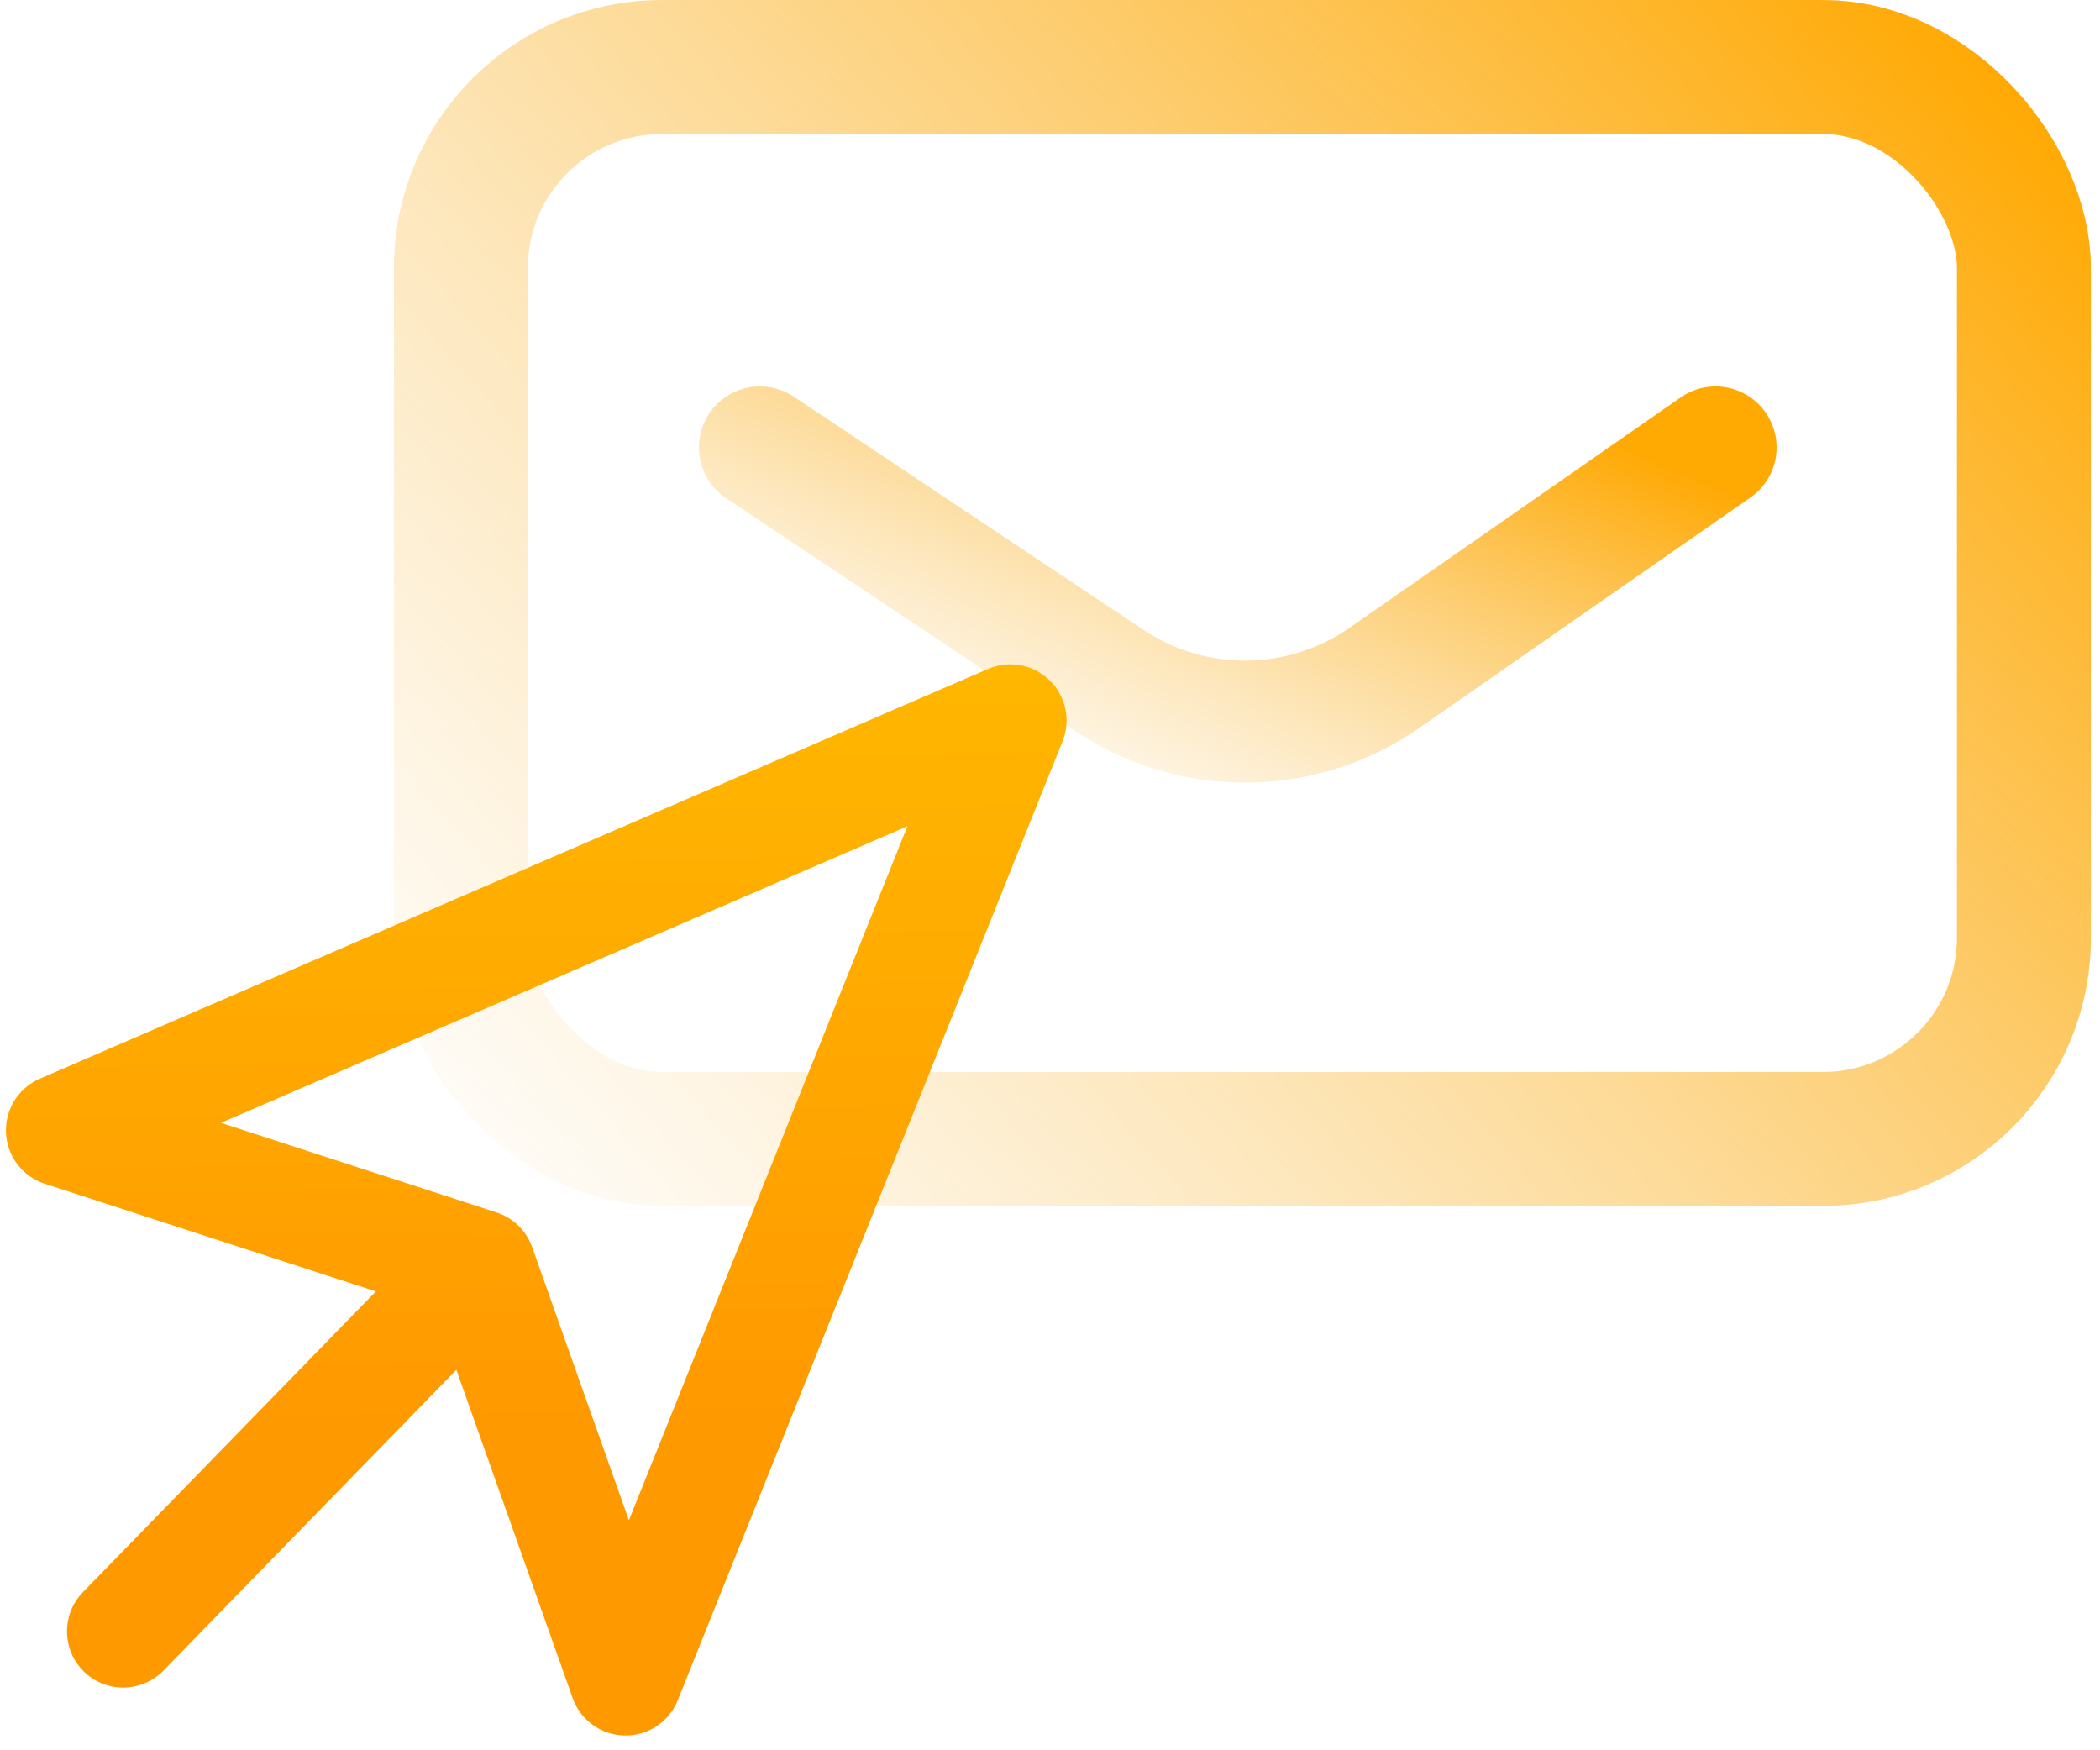
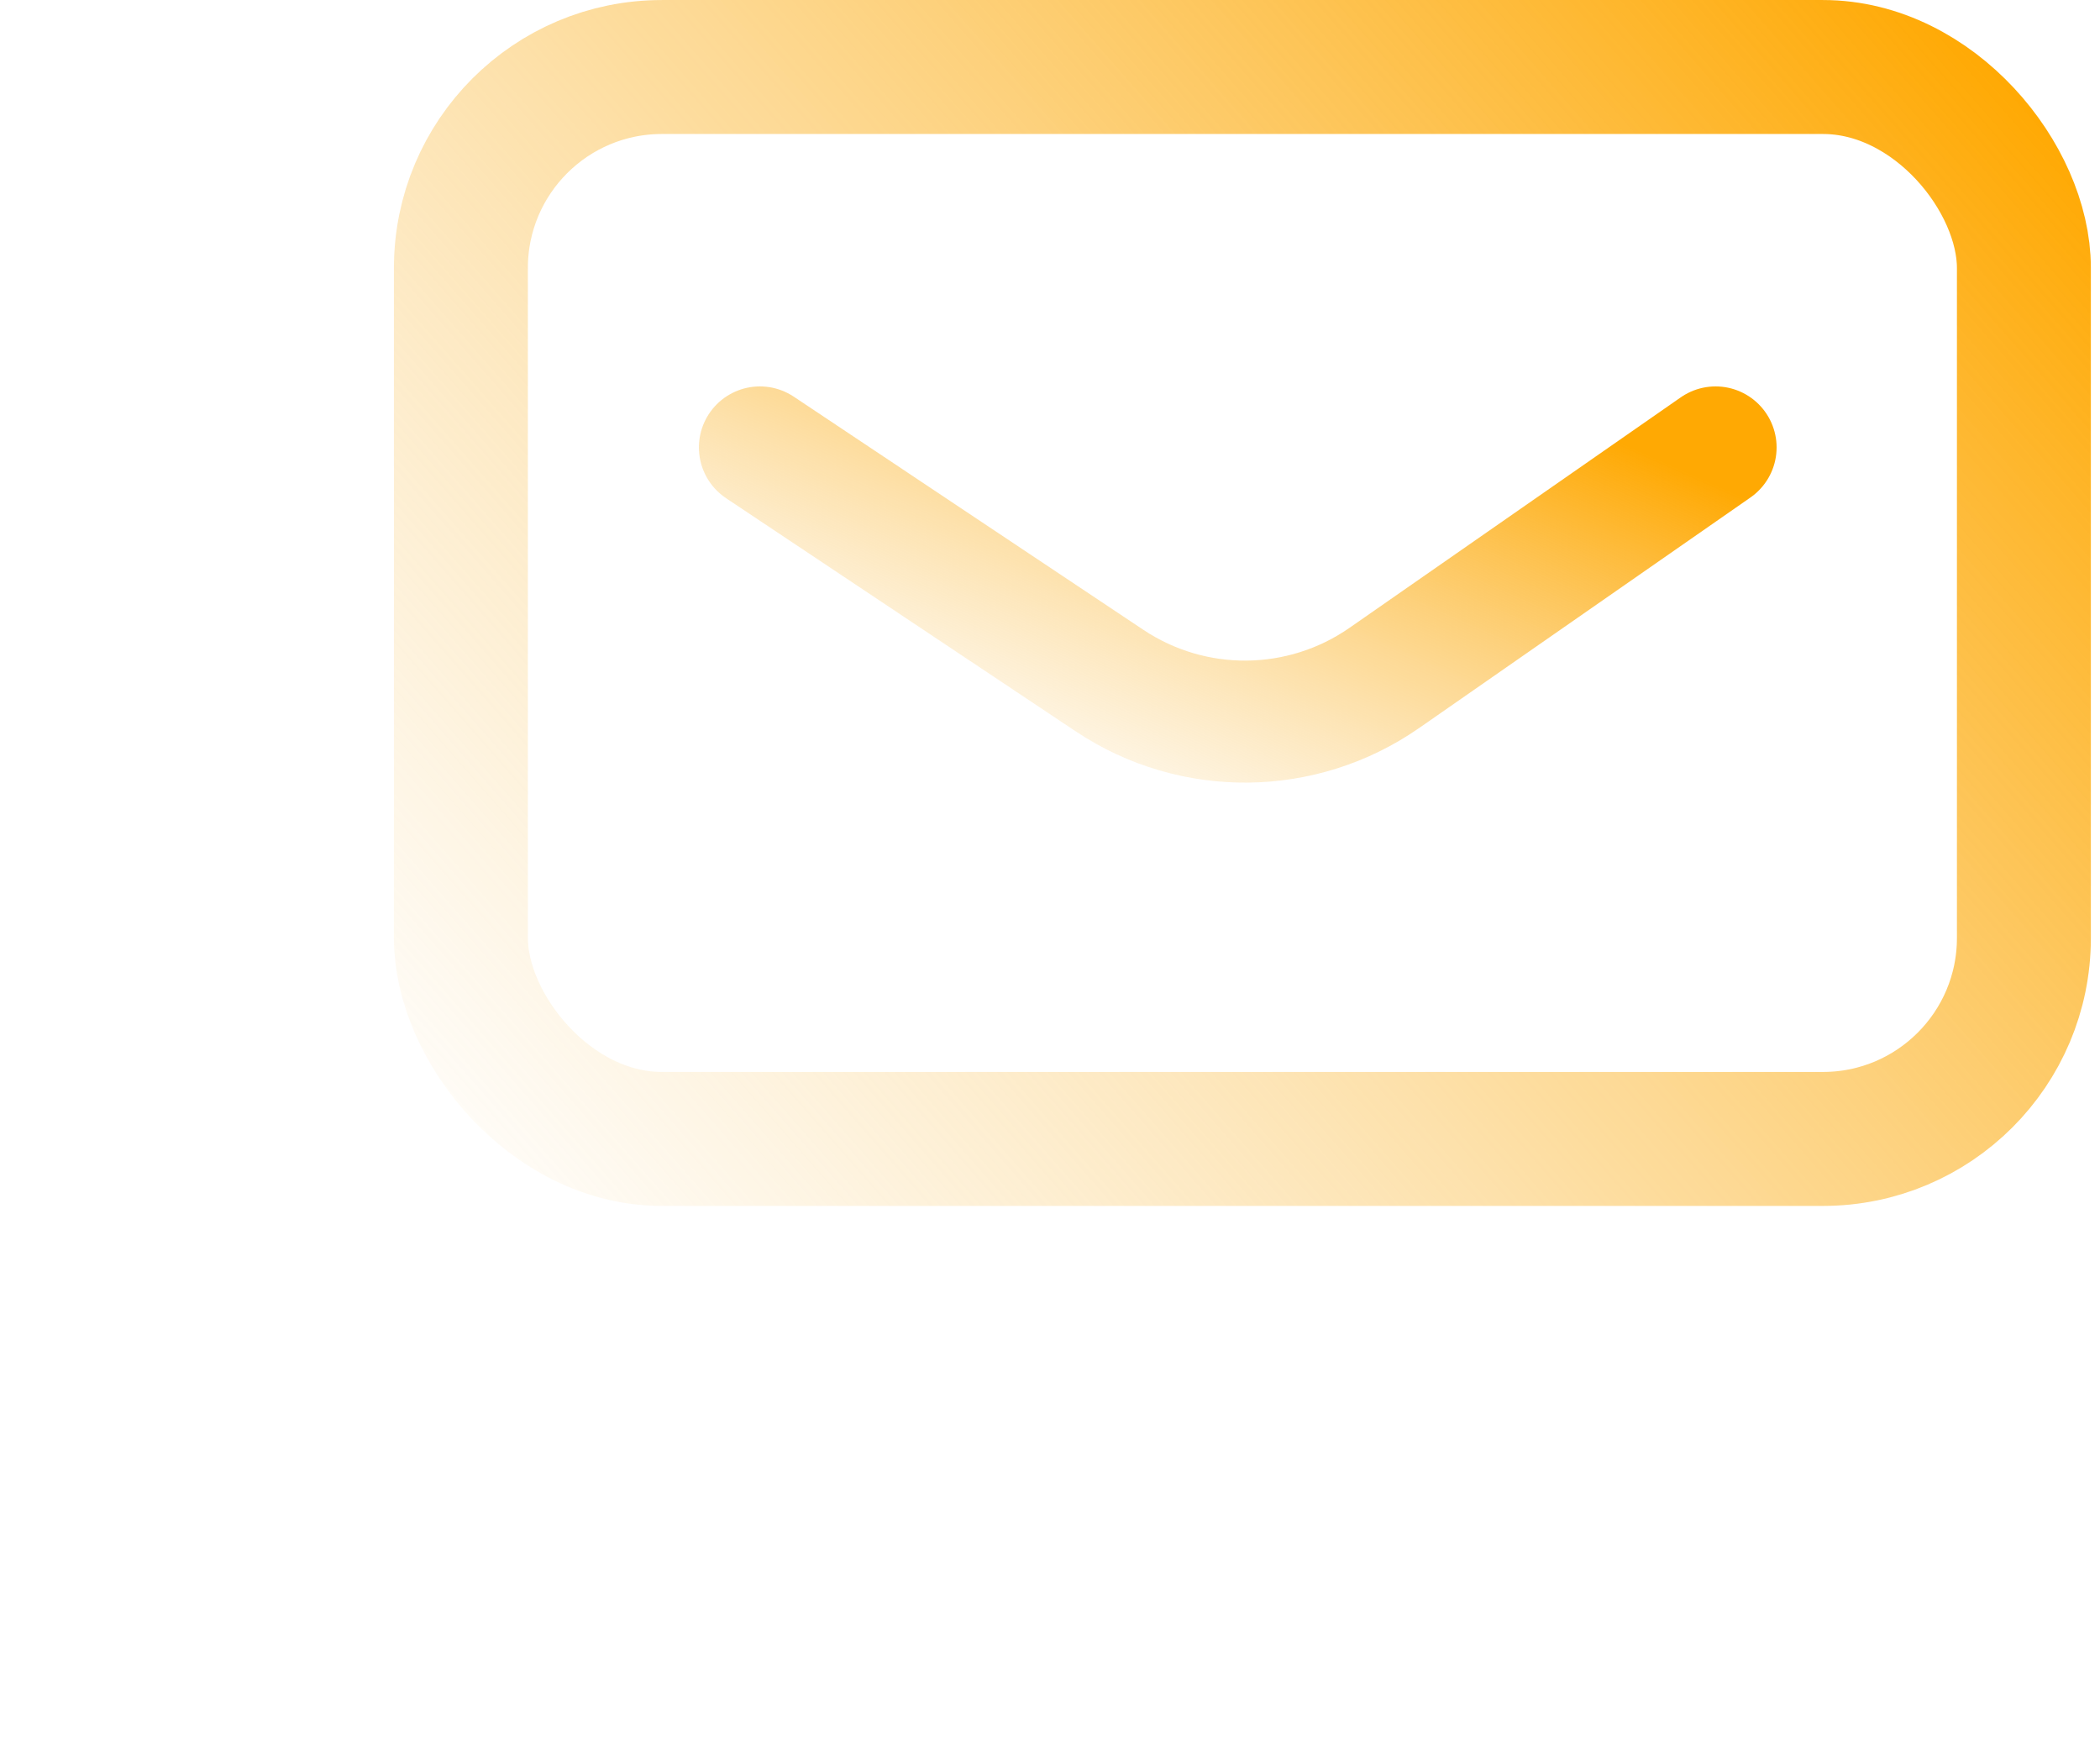
<svg xmlns="http://www.w3.org/2000/svg" width="42" height="35" viewBox="0 0 42 35" fill="none">
  <rect x="9.218" y="1.34" width="31.26" height="21.435" rx="4.019" stroke="url(#paint0_linear_58_24410)" stroke-width="2.679" stroke-linecap="round" />
  <path d="M15.198 8.947L22.193 13.611C23.862 14.723 26.041 14.701 27.687 13.556L34.312 8.947" stroke="url(#paint1_linear_58_24410)" stroke-width="2.44" stroke-linecap="round" />
-   <path fill-rule="evenodd" clip-rule="evenodd" d="M20.992 13.603C21.318 13.921 21.42 14.404 21.25 14.826L13.555 33.999C13.381 34.433 12.957 34.714 12.489 34.704C12.022 34.695 11.609 34.397 11.453 33.956L9.127 27.392L3.269 33.406C2.835 33.851 2.124 33.86 1.679 33.427C1.235 32.994 1.226 32.282 1.659 31.838L7.517 25.824L0.895 23.671C0.45 23.526 0.142 23.121 0.12 22.654C0.098 22.187 0.368 21.756 0.797 21.57L19.762 13.376C20.18 13.196 20.665 13.285 20.992 13.603ZM18.148 16.522L4.42 22.453L9.931 24.245C10.263 24.353 10.526 24.609 10.643 24.938L12.578 30.401L18.148 16.522Z" fill="url(#paint2_linear_58_24410)" />
  <defs>
    <linearGradient id="paint0_linear_58_24410" x1="41.817" y1="-1.786" x2="6.706" y2="29.032" gradientUnits="userSpaceOnUse">
      <stop offset="0.073" stop-color="#FFA903" />
      <stop offset="0.912" stop-color="#F7C463" stop-opacity="0" />
    </linearGradient>
    <linearGradient id="paint1_linear_58_24410" x1="34.312" y1="8.556" x2="28.558" y2="21.53" gradientUnits="userSpaceOnUse">
      <stop offset="0.073" stop-color="#FFA903" />
      <stop offset="0.912" stop-color="#F7C463" stop-opacity="0" />
    </linearGradient>
    <linearGradient id="paint2_linear_58_24410" x1="10.607" y1="9.47" x2="10.855" y2="28.469" gradientUnits="userSpaceOnUse">
      <stop stop-color="#FFBF00" />
      <stop offset="1" stop-color="#FF9900" />
    </linearGradient>
  </defs>
</svg>